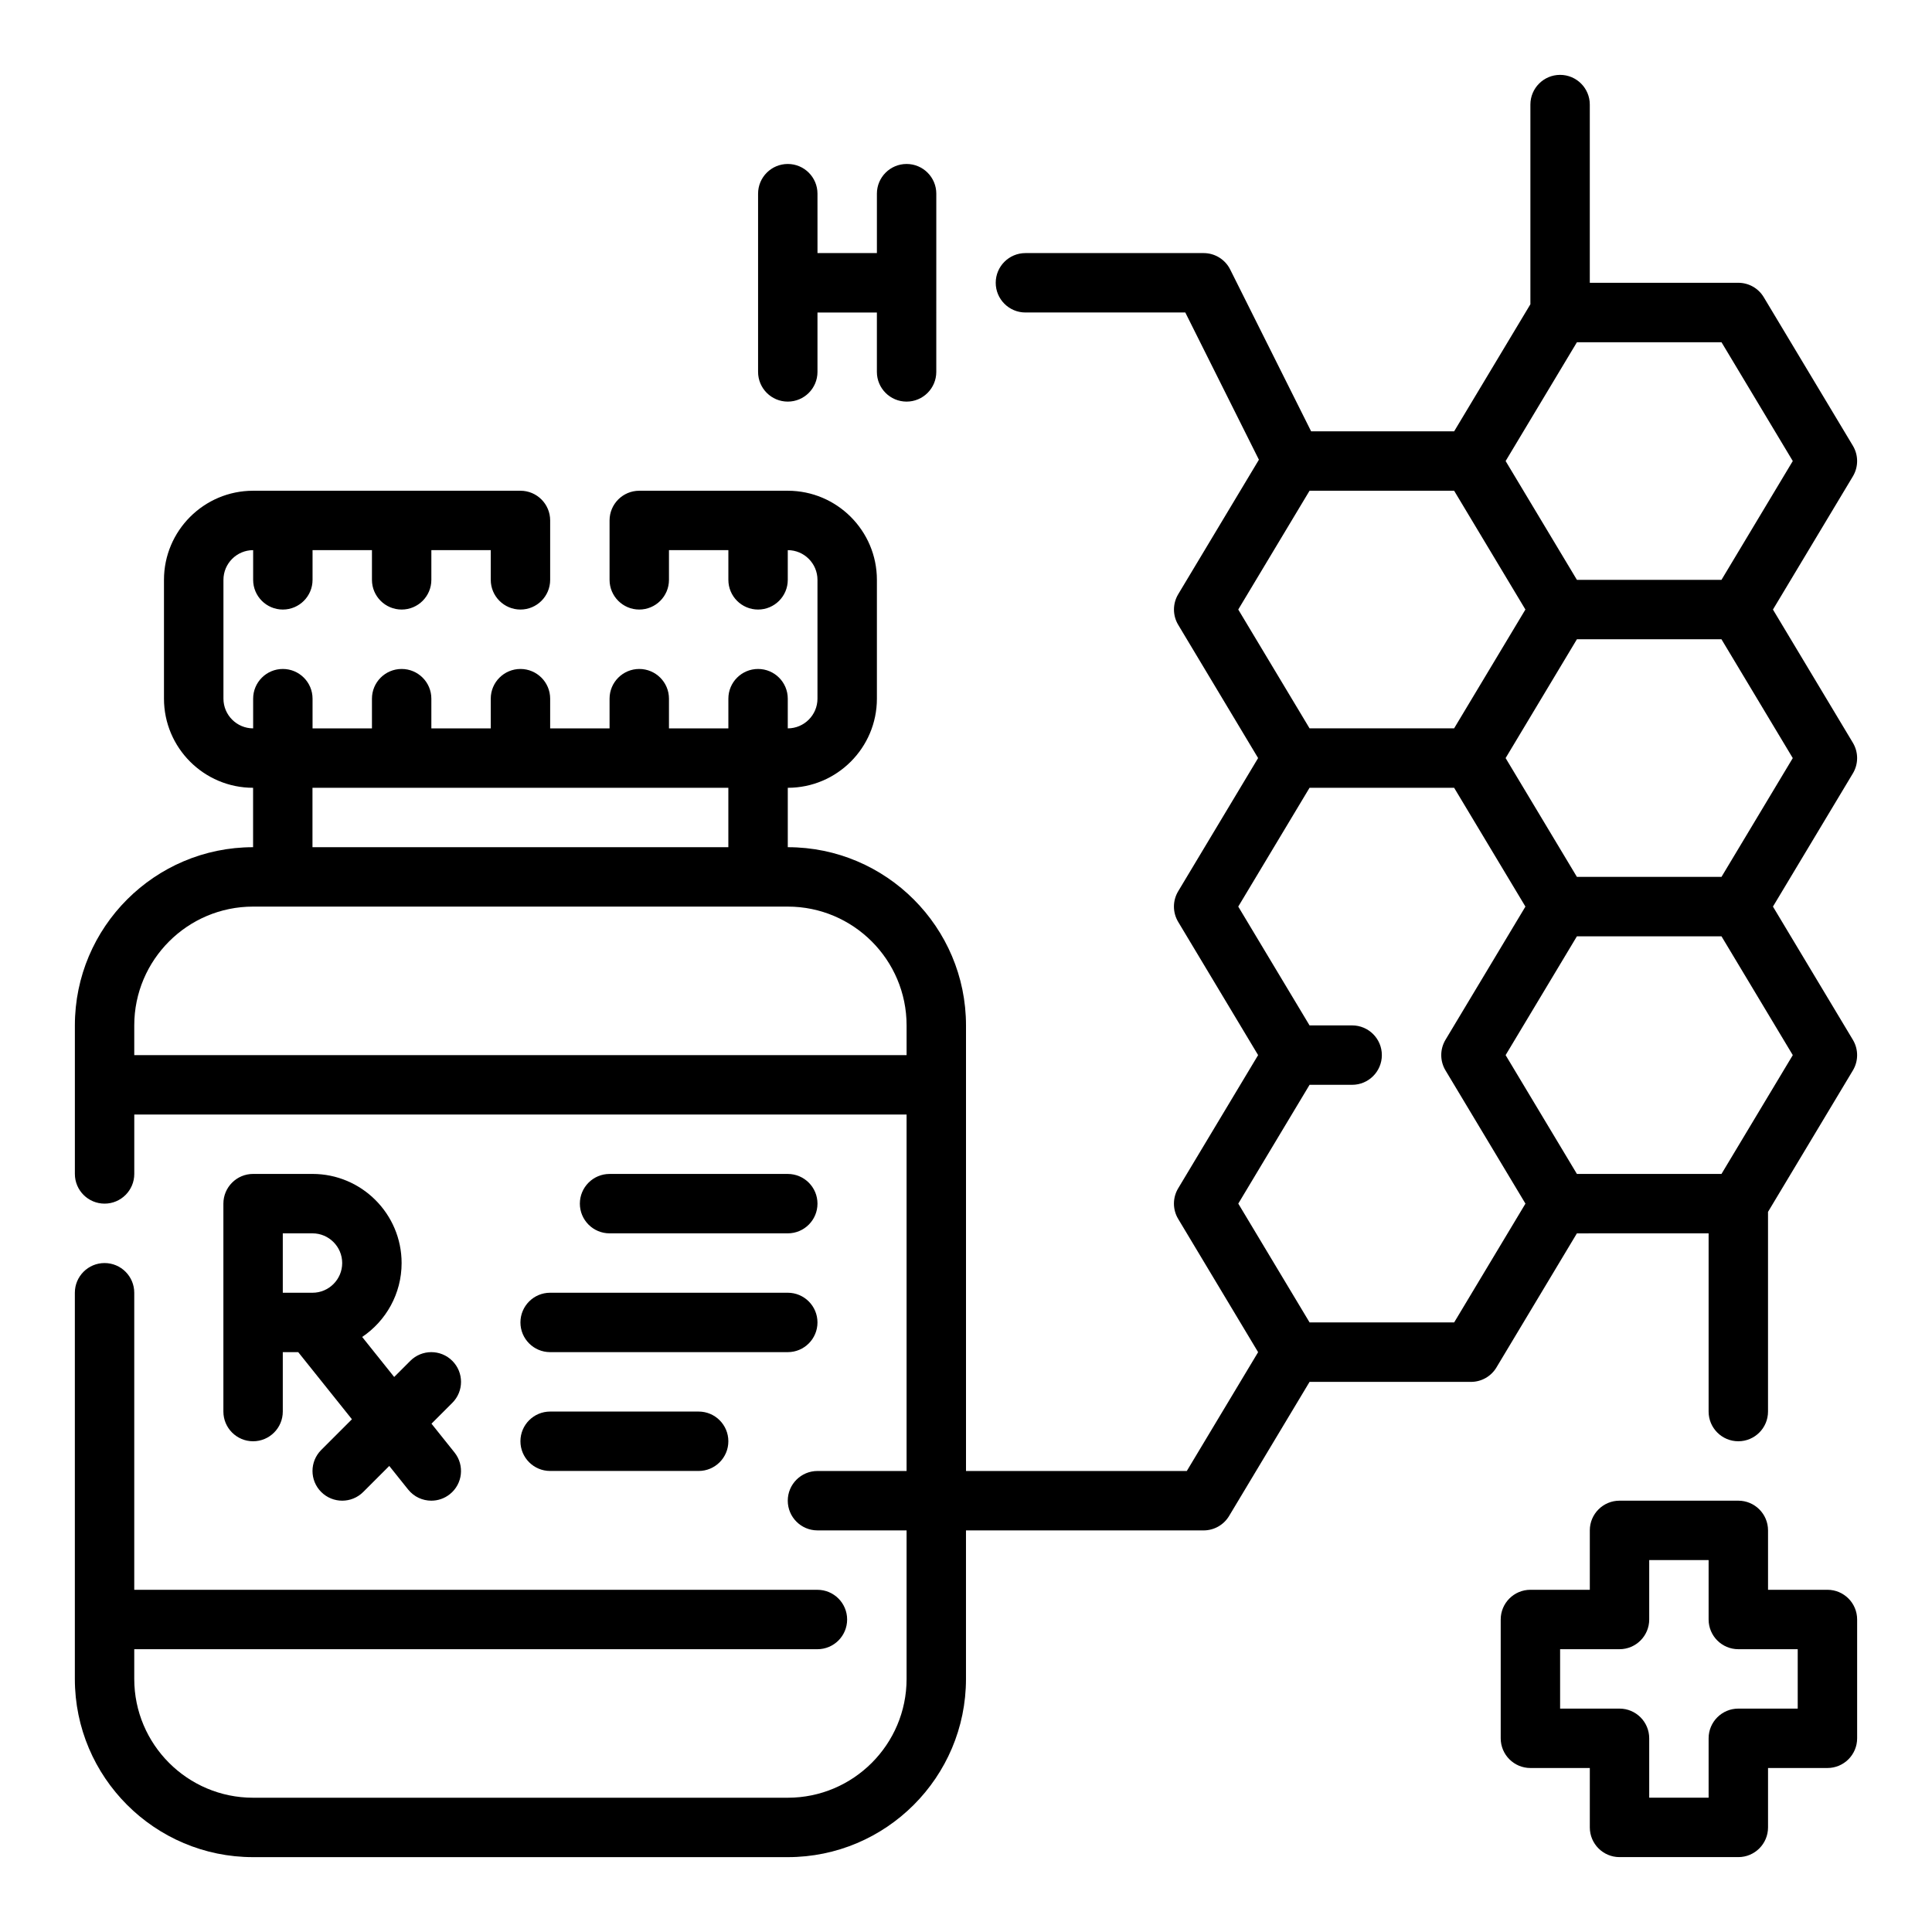
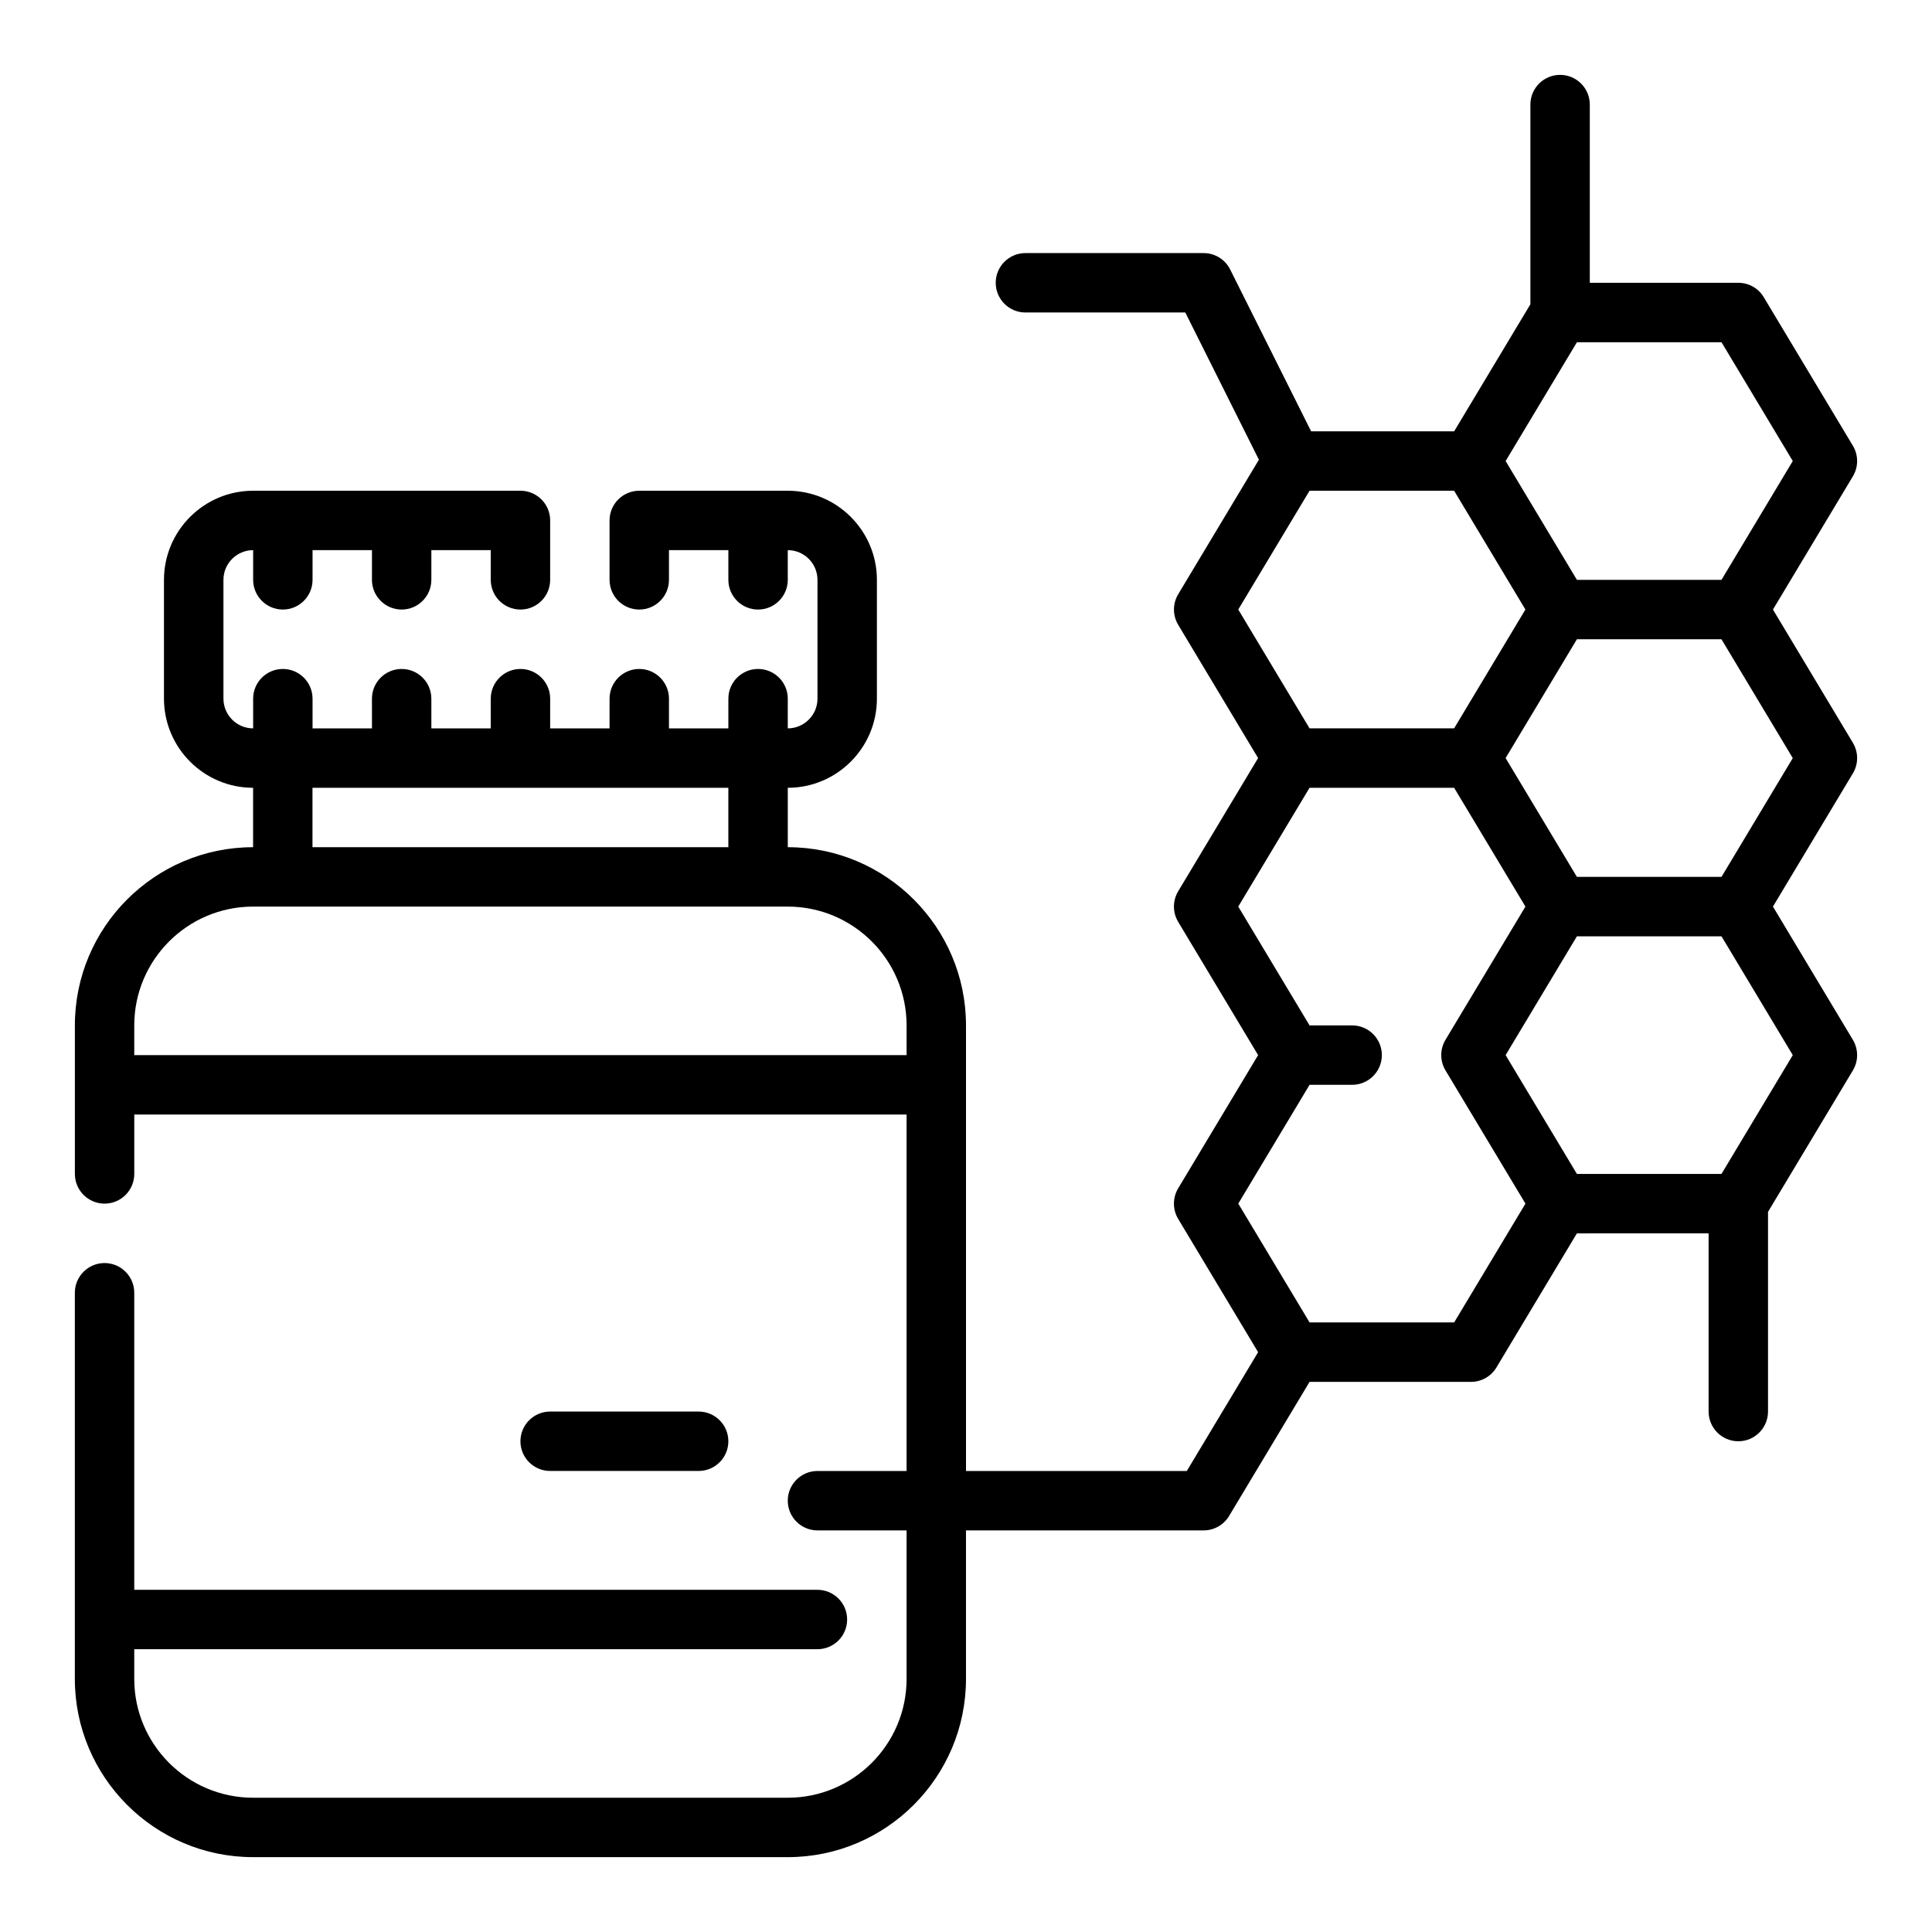
<svg xmlns="http://www.w3.org/2000/svg" fill="#000000" width="800px" height="800px" version="1.1" viewBox="144 144 512 512">
  <g>
-     <path d="m250.43 478.72c0-13.02-10.598-23.617-23.617-23.617h-15.742c-4.344 0-7.871 3.527-7.871 7.871v55.105c0 4.344 3.527 7.871 7.871 7.871s7.871-3.527 7.871-7.871v-15.742h4.094l14.227 17.781-8.141 8.141c-3.078 3.078-3.078 8.055 0 11.133 1.535 1.531 3.551 2.305 5.566 2.305s4.031-0.77 5.566-2.305l6.902-6.902 5 6.25c1.555 1.949 3.84 2.957 6.144 2.957 1.723 0 3.465-0.566 4.914-1.723 3.402-2.715 3.945-7.668 1.227-11.059l-6.094-7.621 5.519-5.519c3.078-3.078 3.078-8.055 0-11.133-3.078-3.078-8.055-3.078-11.133 0l-4.273 4.273-8.484-10.605c6.297-4.238 10.453-11.434 10.453-19.59zm-31.488-7.871h7.871c4.336 0 7.871 3.535 7.871 7.871s-3.535 7.871-7.871 7.871h-7.871z" />
-     <path d="m352.77 470.85c4.344 0 7.871-3.527 7.871-7.871s-3.527-7.871-7.871-7.871h-47.23c-4.344 0-7.871 3.527-7.871 7.871s3.527 7.871 7.871 7.871z" />
-     <path d="m281.92 494.46c0 4.344 3.527 7.871 7.871 7.871h62.977c4.344 0 7.871-3.527 7.871-7.871s-3.527-7.871-7.871-7.871h-62.977c-4.344 0-7.871 3.527-7.871 7.871z" />
    <path d="m289.79 533.82h39.359c4.344 0 7.871-3.527 7.871-7.871s-3.527-7.871-7.871-7.871h-39.359c-4.344 0-7.871 3.527-7.871 7.871s3.527 7.871 7.871 7.871z" />
    <path d="m596.8 470.85v47.23c0 4.344 3.527 7.871 7.871 7.871s7.871-3.527 7.871-7.871v-52.922l22.492-37.488c1.496-2.496 1.496-5.606 0-8.102l-21.184-35.312 21.184-35.305c1.496-2.496 1.496-5.606 0-8.102l-21.184-35.312 21.184-35.305c1.496-2.496 1.496-5.606 0-8.102l-23.617-39.359c-1.418-2.379-3.984-3.828-6.746-3.828h-39.359v-47.23c0-4.344-3.527-7.871-7.871-7.871s-7.871 3.527-7.871 7.871v52.922l-20.203 33.668h-37.91l-21.445-42.879c-1.328-2.668-4.055-4.352-7.035-4.352h-47.23c-4.344 0-7.871 3.527-7.871 7.871s3.527 7.871 7.871 7.871h42.367l19.508 39.016-21.387 35.652c-1.496 2.496-1.496 5.606 0 8.102l21.176 35.312-21.184 35.305c-1.496 2.496-1.496 5.606 0 8.102l21.184 35.312-21.184 35.305c-1.496 2.496-1.496 5.606 0 8.102l21.184 35.316-18.895 31.488h-58.516v-118.08c0-26.047-21.184-47.23-47.23-47.23v-15.742c13.02 0 23.617-10.598 23.617-23.617v-31.488c0-13.02-10.598-23.617-23.617-23.617h-39.359c-4.344 0-7.871 3.527-7.871 7.871v15.742c0 4.344 3.527 7.871 7.871 7.871s7.871-3.527 7.871-7.871v-7.871h15.742v7.871c0 4.344 3.527 7.871 7.871 7.871s7.871-3.527 7.871-7.871v-7.871c4.336 0 7.871 3.535 7.871 7.871v31.488c0 4.336-3.535 7.871-7.871 7.871v-7.871c0-4.344-3.527-7.871-7.871-7.871s-7.871 3.527-7.871 7.871v7.871h-15.742v-7.871c0-4.344-3.527-7.871-7.871-7.871s-7.871 3.527-7.871 7.871v7.871h-15.742v-7.871c0-4.344-3.527-7.871-7.871-7.871s-7.871 3.527-7.871 7.871v7.871h-15.742v-7.871c0-4.344-3.527-7.871-7.871-7.871s-7.871 3.527-7.871 7.871v7.871h-15.742v-7.871c0-4.344-3.527-7.871-7.871-7.871s-7.871 3.527-7.871 7.871v7.871c-4.336 0-7.871-3.535-7.871-7.871v-31.488c0-4.336 3.535-7.871 7.871-7.871v7.871c0 4.344 3.527 7.871 7.871 7.871s7.871-3.527 7.871-7.871v-7.871h15.742v7.871c0 4.344 3.527 7.871 7.871 7.871s7.871-3.527 7.871-7.871v-7.871h15.742v7.871c0 4.344 3.527 7.871 7.871 7.871s7.871-3.527 7.871-7.871v-15.742c0-4.344-3.527-7.871-7.871-7.871h-70.855c-13.02 0-23.617 10.598-23.617 23.617v31.488c0 13.02 10.598 23.617 23.617 23.617v15.742c-26.047 0-47.23 21.184-47.23 47.23v39.359c0 4.344 3.527 7.871 7.871 7.871s7.871-3.527 7.871-7.871v-15.742h204.67v94.465h-23.617c-4.344 0-7.871 3.527-7.871 7.871s3.527 7.871 7.871 7.871h23.617v39.359c0 17.367-14.121 31.488-31.488 31.488h-141.7c-17.367 0-31.488-14.121-31.488-31.488v-7.871h181.05c4.344 0 7.871-3.527 7.871-7.871s-3.527-7.871-7.871-7.871h-181.05v-78.723c0-4.344-3.527-7.871-7.871-7.871s-7.871 3.527-7.871 7.871v102.34c0 26.047 21.184 47.23 47.23 47.23h141.7c26.047 0 47.23-21.184 47.23-47.23v-39.359h62.977c2.762 0 5.328-1.449 6.746-3.816l21.328-35.543h42.777c2.762 0 5.328-1.449 6.746-3.816l21.324-35.543zm-369.99-118.08h110.21v15.742l-110.21 0.004zm-47.23 70.848v-7.871c0-17.367 14.121-31.488 31.488-31.488h141.7c17.367 0 31.488 14.121 31.488 31.488v7.871zm420.63 31.488h-38.312l-18.895-31.488 18.895-31.488h38.312l18.895 31.488zm0-78.719h-38.312l-18.895-31.488 18.891-31.484h38.312l18.895 31.488zm18.895-110.21-18.895 31.488h-38.312l-18.891-31.484 18.895-31.488h38.312zm-128.06 7.871h38.312l18.891 31.484-18.891 31.484h-38.312l-18.895-31.488zm38.32 220.41h-38.312l-18.895-31.488 18.895-31.488 11.281 0.004c4.344 0 7.871-3.527 7.871-7.871s-3.527-7.871-7.871-7.871h-11.289l-18.895-31.488 18.895-31.488h38.312l18.895 31.488-21.184 35.305c-1.496 2.496-1.496 5.606 0 8.102l21.191 35.312z" />
-     <path d="m628.29 565.31h-15.742v-15.742c0-4.344-3.527-7.871-7.871-7.871h-31.488c-4.344 0-7.871 3.527-7.871 7.871v15.742h-15.742c-4.344 0-7.871 3.527-7.871 7.871v31.488c0 4.344 3.527 7.871 7.871 7.871h15.742v15.742c0 4.344 3.527 7.871 7.871 7.871h31.488c4.344 0 7.871-3.527 7.871-7.871v-15.742h15.742c4.344 0 7.871-3.527 7.871-7.871v-31.488c0-4.348-3.527-7.871-7.871-7.871zm-7.875 31.488h-15.742c-4.344 0-7.871 3.527-7.871 7.871v15.742h-15.742v-15.742c0-4.344-3.527-7.871-7.871-7.871h-15.742v-15.742h15.742c4.344 0 7.871-3.527 7.871-7.871v-15.742h15.742v15.742c0 4.344 3.527 7.871 7.871 7.871h15.742z" />
-     <path d="m352.77 250.43c4.344 0 7.871-3.527 7.871-7.871v-15.742h15.742v15.742c0 4.344 3.527 7.871 7.871 7.871s7.871-3.527 7.871-7.871l0.004-47.234c0-4.344-3.527-7.871-7.871-7.871s-7.871 3.527-7.871 7.871v15.742h-15.742l-0.004-15.742c0-4.344-3.527-7.871-7.871-7.871s-7.871 3.527-7.871 7.871v47.23c0 4.348 3.527 7.875 7.871 7.875z" />
  </g>
</svg>